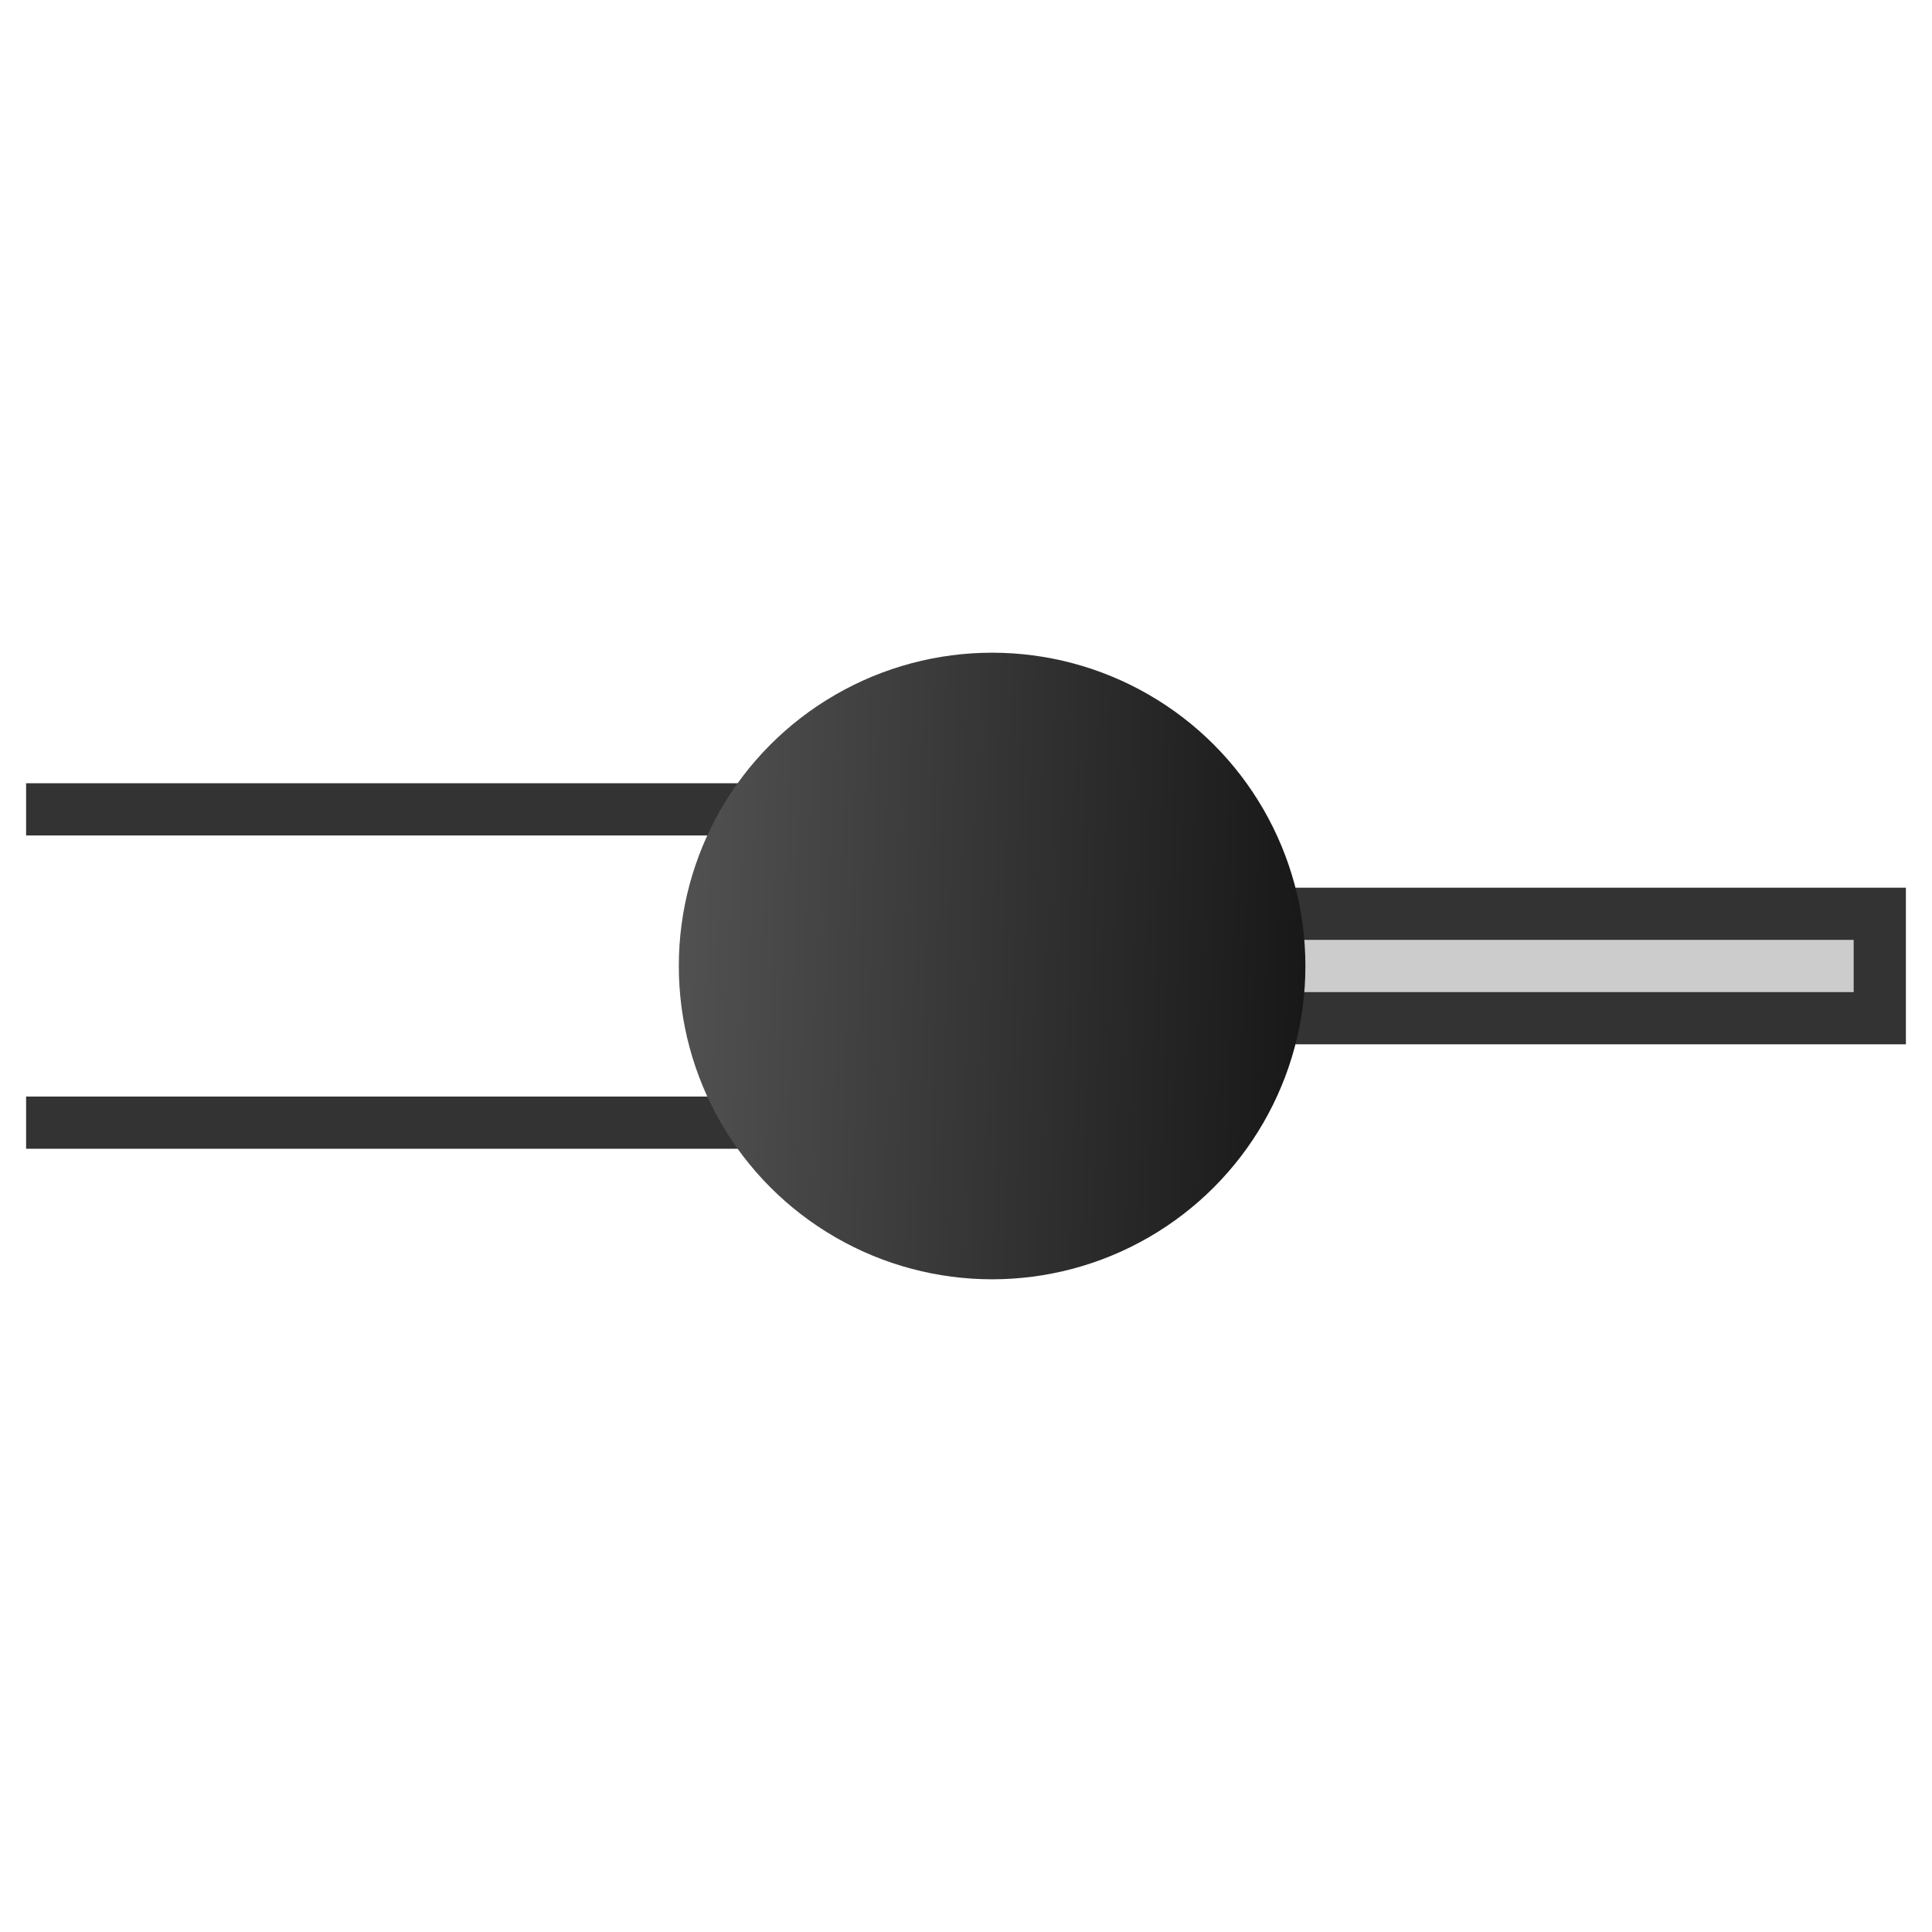
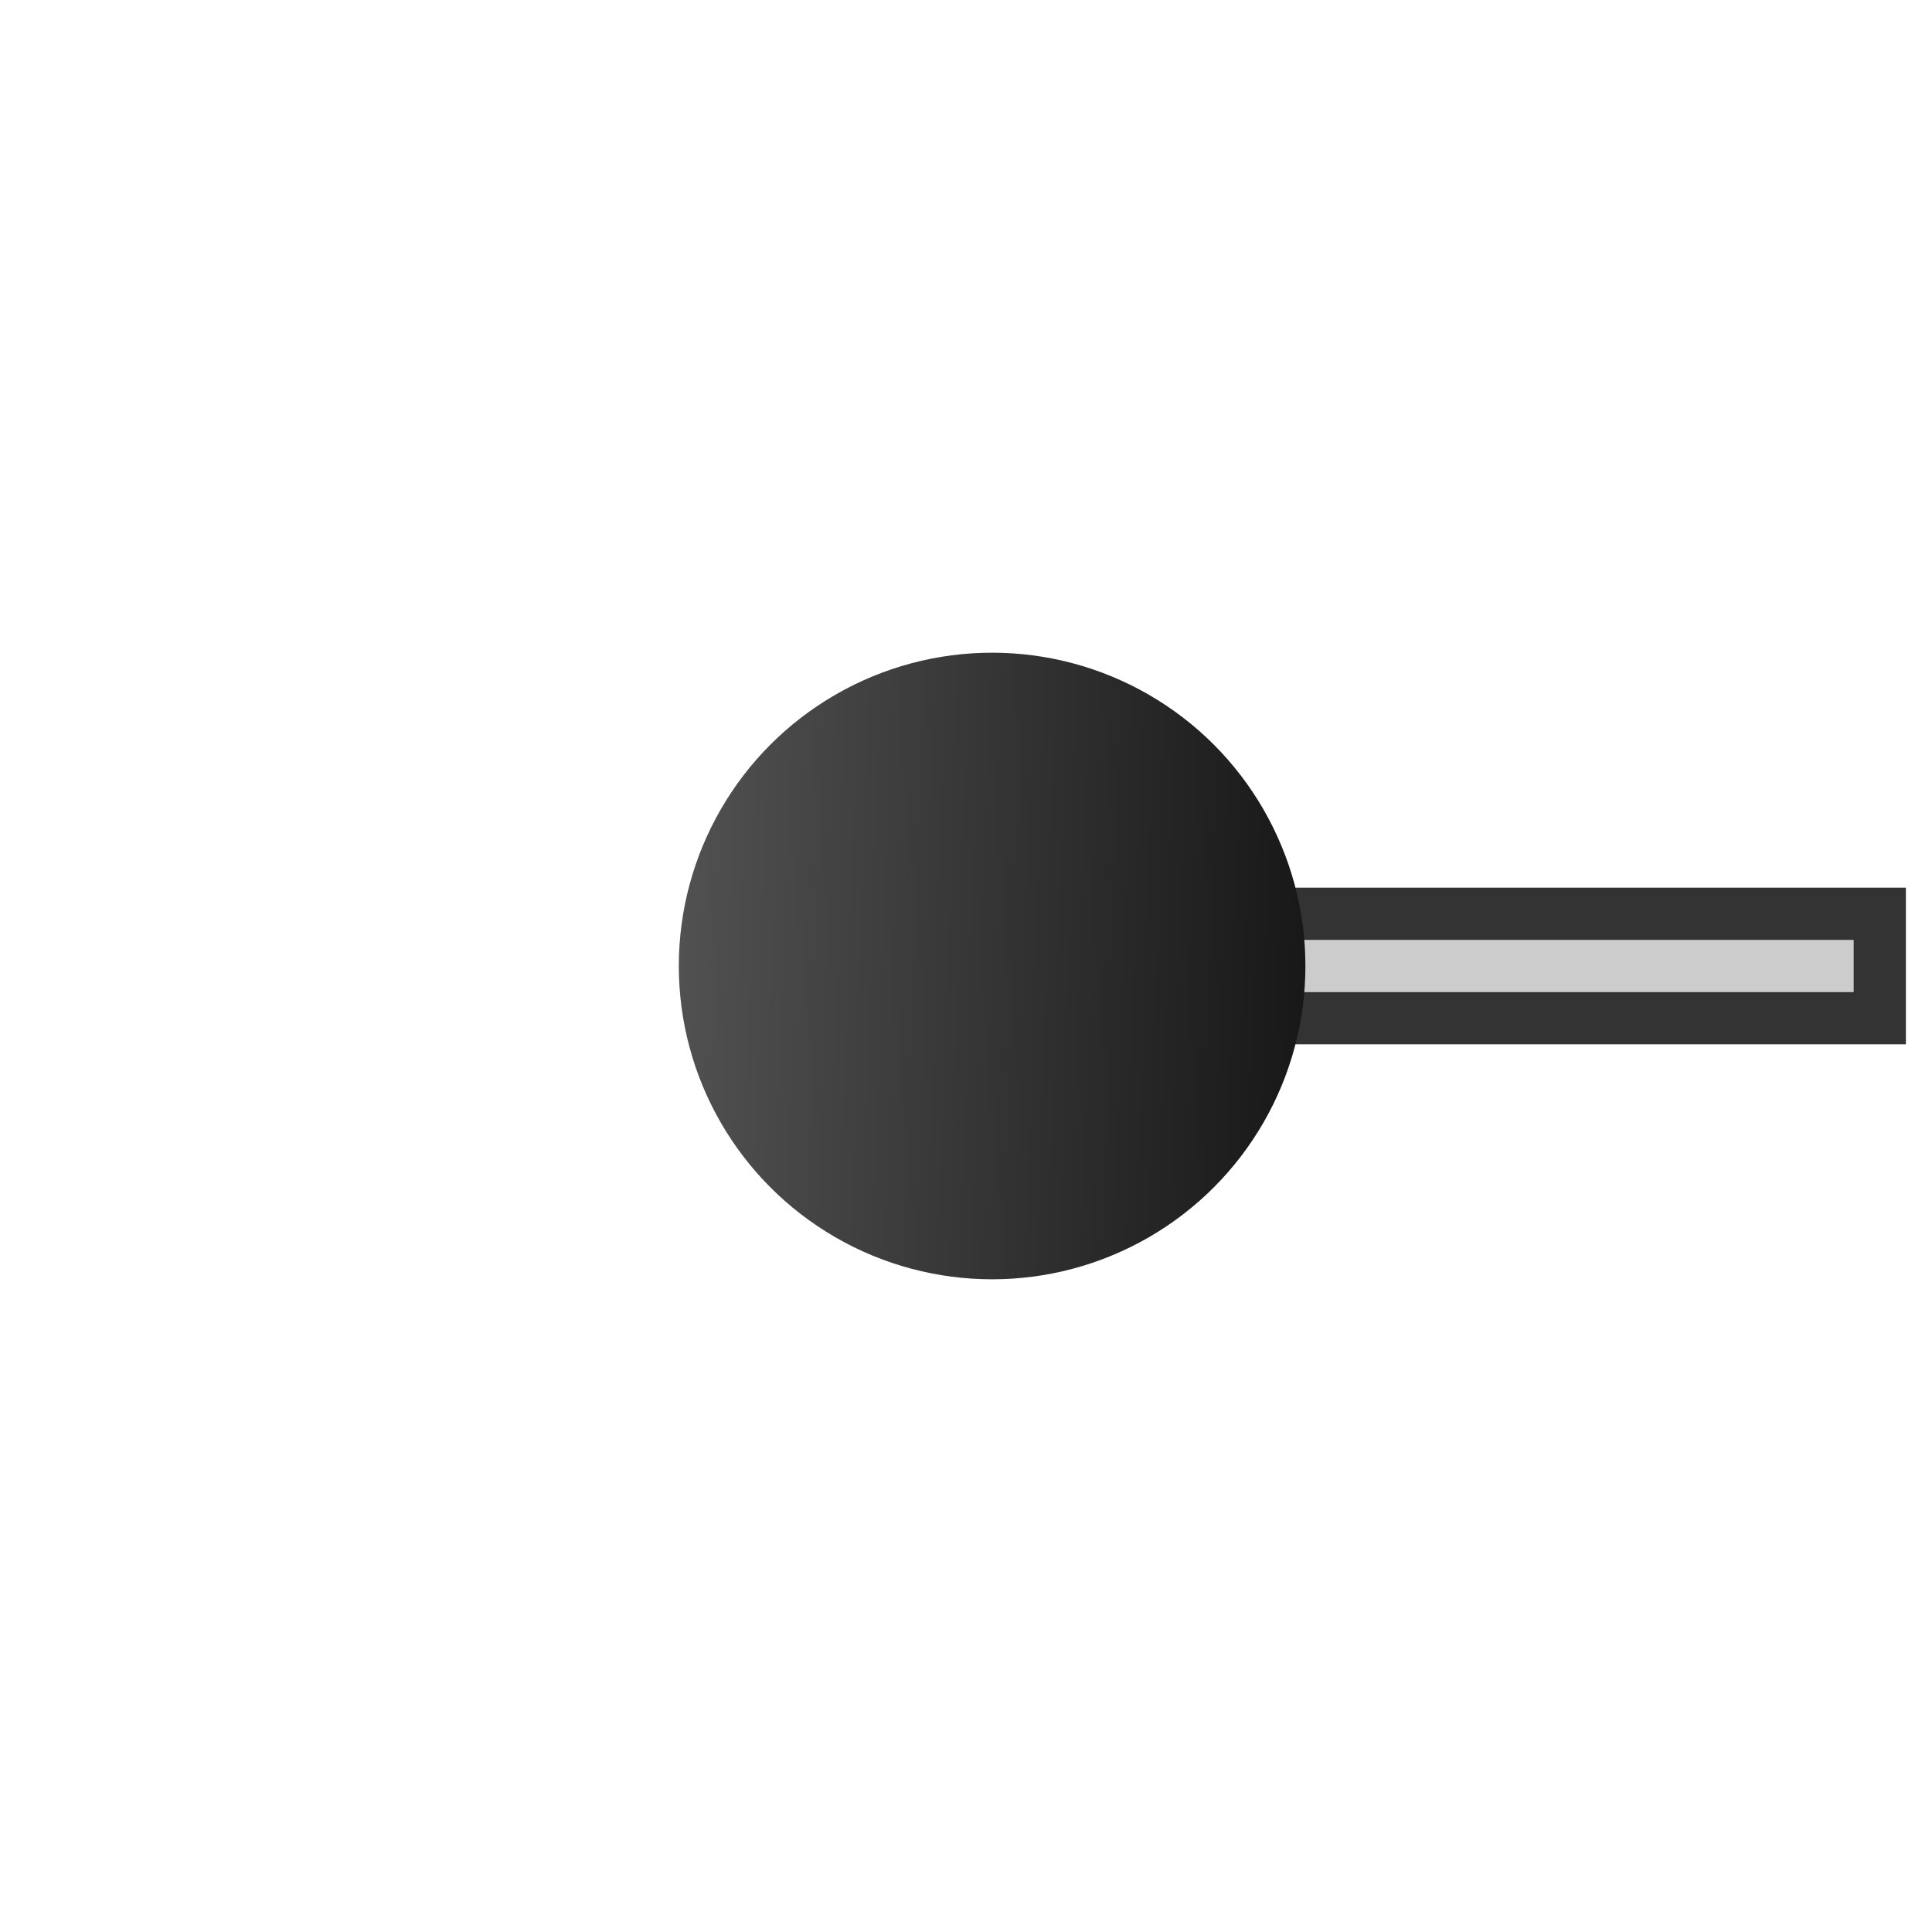
<svg xmlns="http://www.w3.org/2000/svg" width="37px" height="37px" viewBox="0 0 37 37" version="1.1">
  <title>38</title>
  <desc>Created with Sketch.</desc>
  <defs>
    <linearGradient x1="0%" y1="44.544%" x2="100%" y2="47.811%" id="linearGradient-1">
      <stop stop-color="#515151" offset="0%" />
      <stop stop-color="#181818" offset="100%" />
    </linearGradient>
  </defs>
  <g id="页面1" stroke="none" stroke-width="1" fill="none" fill-rule="evenodd">
    <g id="电力_1" transform="translate(-23, -757)">
      <g id="编组" transform="translate(11, 18)">
        <g id="38" transform="translate(12, 751.5)">
-           <rect id="矩形备份-5" fill="#333333" transform="translate(8, 3) rotate(-180) translate(-8, -3) " x="0.5" y="2.5" width="15" height="1" />
-           <rect id="矩形备份-5" fill="#333333" transform="translate(8, 9) rotate(-180) translate(-8, -9) " x="0.5" y="8.5" width="15" height="1" />
          <rect id="矩形备份-17" stroke="#333333" fill="#CCCCCC" transform="translate(28.5, 6) rotate(-180) translate(-28.5, -6) " x="21" y="5" width="15" height="2" />
          <circle id="椭圆形" fill="url(#linearGradient-1)" cx="19" cy="6" r="6" />
        </g>
      </g>
    </g>
  </g>
</svg>